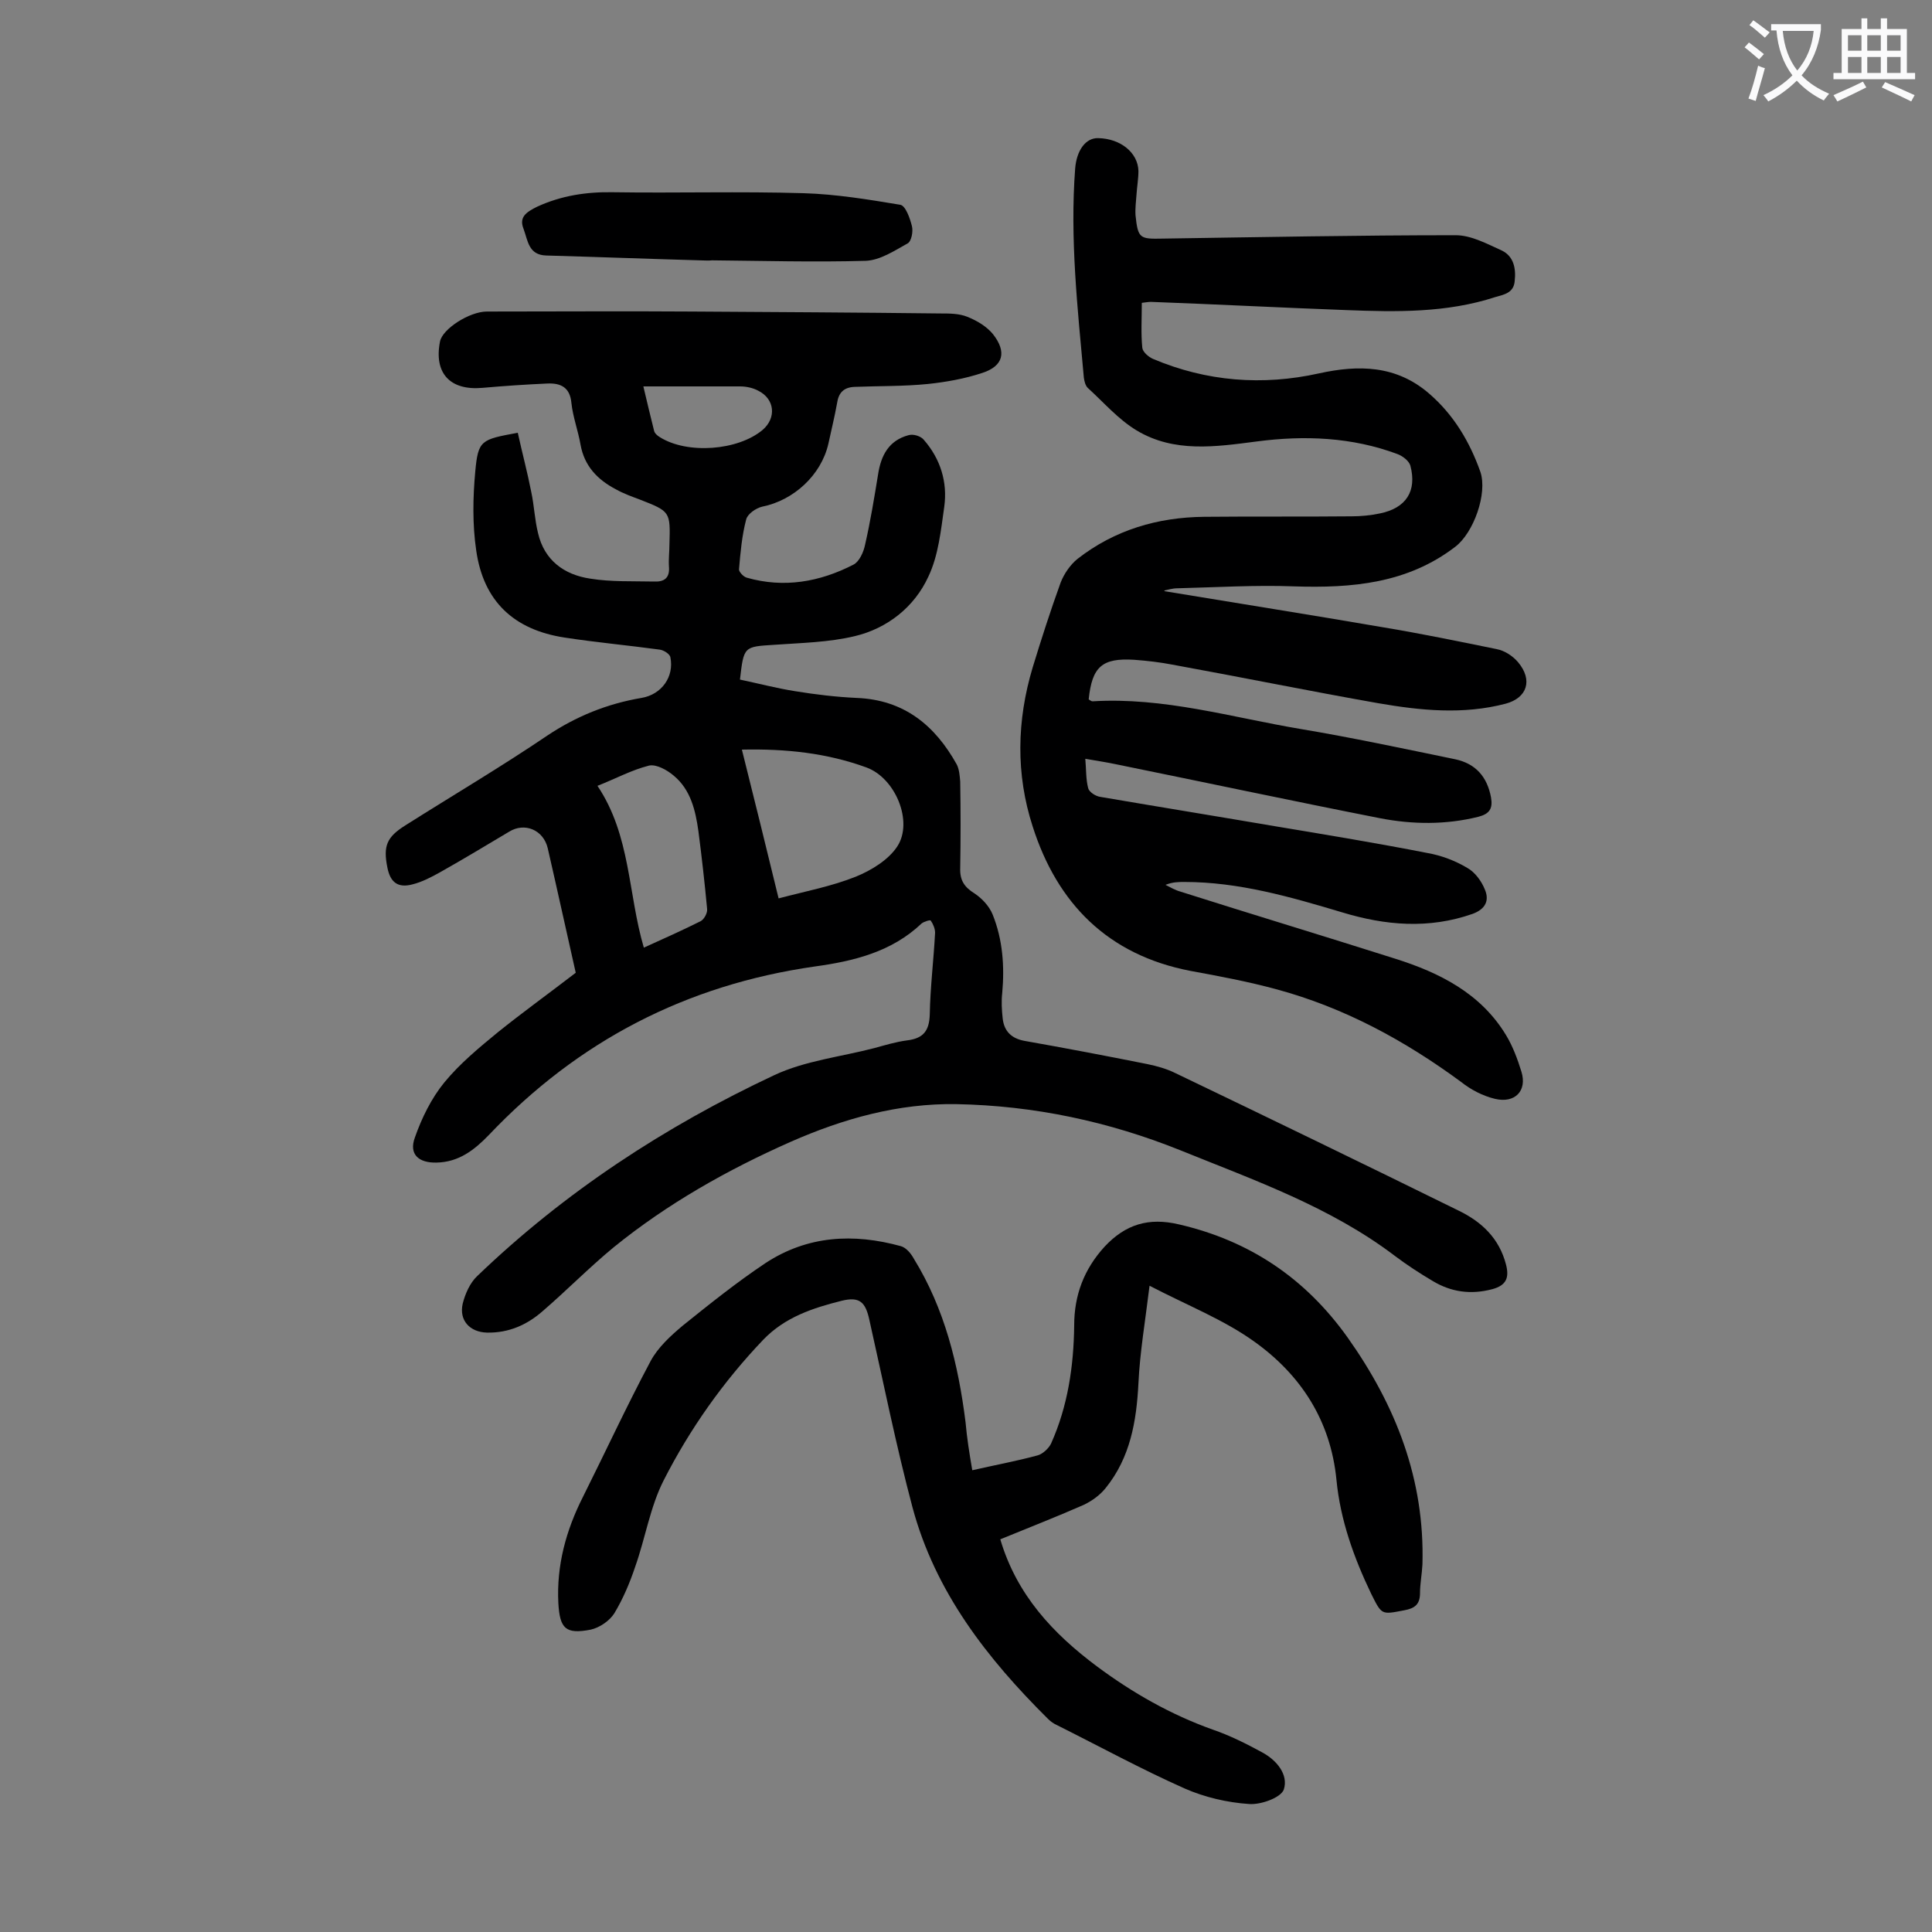
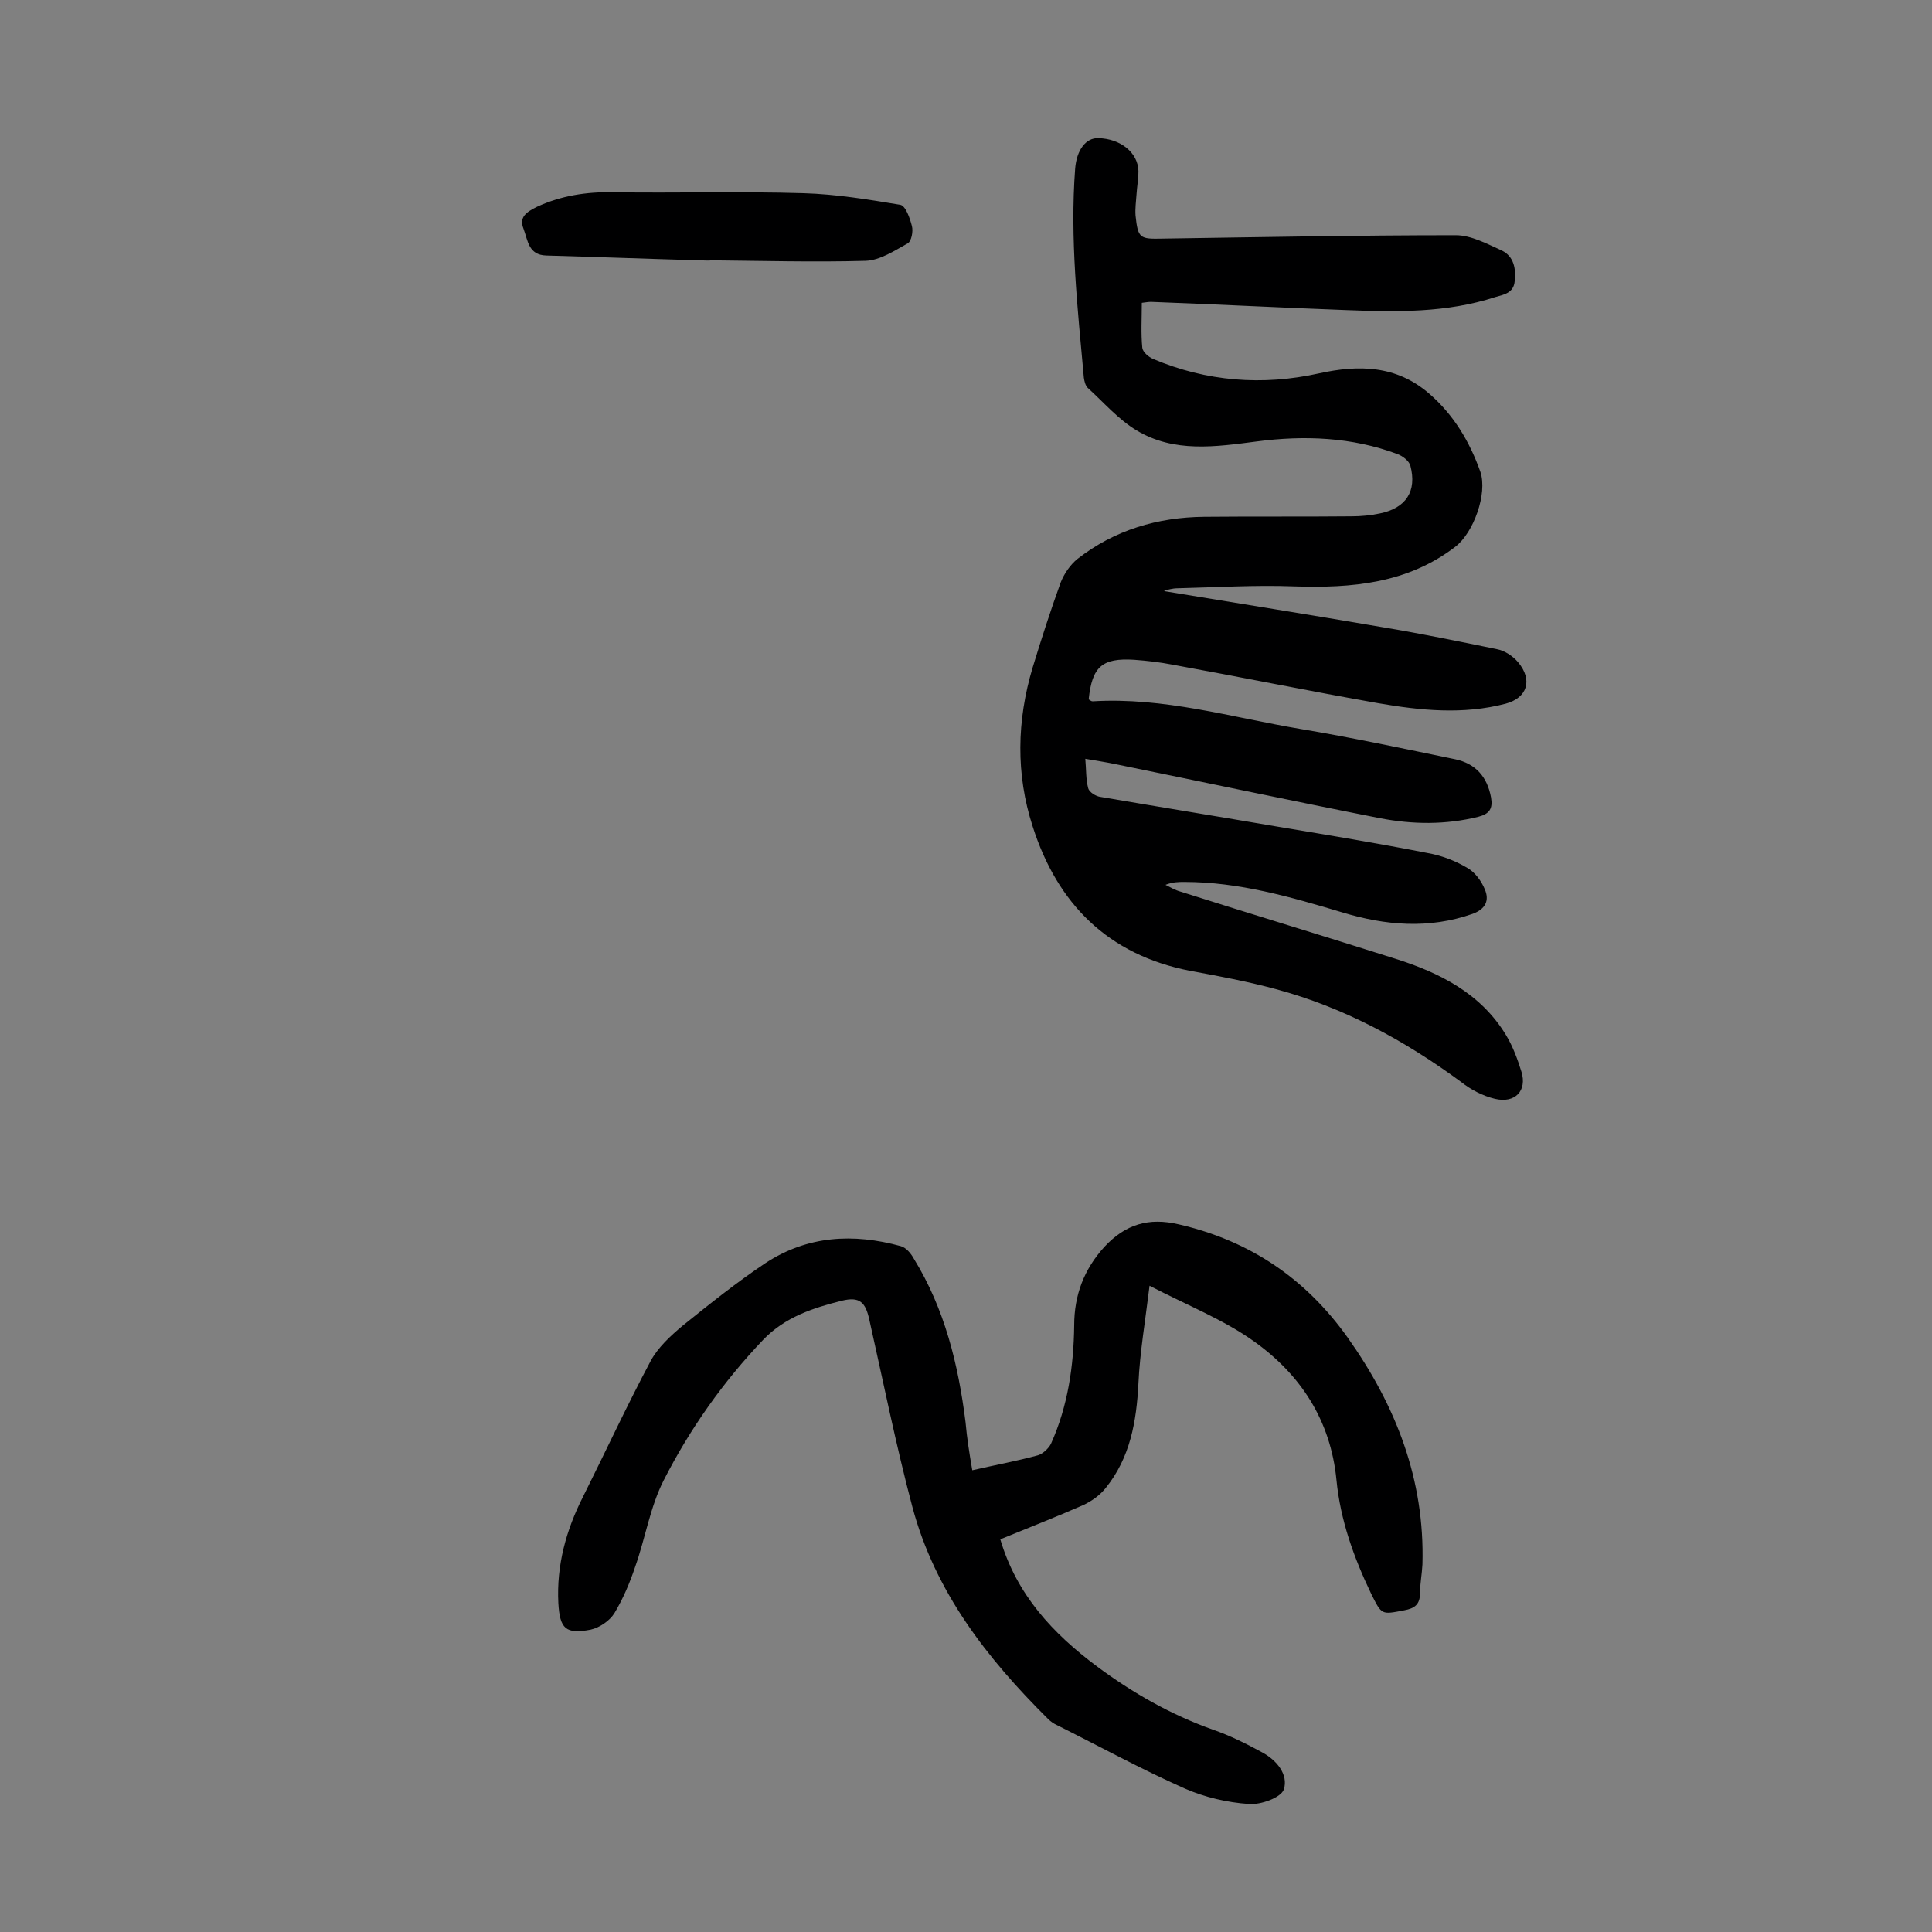
<svg xmlns="http://www.w3.org/2000/svg" enable-background="new 0 0 400 400" viewBox="0 0 400 400">
  <rect x="0" y="0" width="400" height="400" fill="#808080" stroke="none" />
  <g fill="#000001">
-     <path d="m119.2 201.4c-1.9-8.4-3.8-17.1-5.8-25.8-.9-3.8-4.8-5.4-8-3.4-4.7 2.8-9.5 5.7-14.3 8.4-1.8 1-3.7 2-5.7 2.5-3 .8-4.6-.4-5.2-3.5-.9-4.5-.1-6.3 3.7-8.7 9.8-6.2 19.8-12.1 29.4-18.6 6-4 12.4-6.6 19.5-7.8 4.2-.7 6.8-4.4 6-8.4-.1-.7-1.4-1.5-2.2-1.6-6.6-.9-13.2-1.5-19.7-2.5-10.5-1.6-16.8-7.5-18.3-18-.8-5.4-.7-11-.2-16.4.6-6.5 1.2-6.6 8.8-8 .9 4.1 2 8.2 2.8 12.3.6 2.8.7 5.7 1.4 8.5 1.3 5.6 5.4 8.6 10.8 9.4 4.3.7 8.8.5 13.2.6 2.1.1 3.3-.7 3.1-3.1-.1-1.5.1-3.1.1-4.6.2-6.8.2-6.8-6.2-9.3-1.6-.6-3.3-1.2-4.9-2.1-3.8-2-6.5-4.8-7.3-9.2-.5-2.9-1.6-5.8-1.9-8.7-.3-3.2-2.2-4.1-4.9-4-4.5.2-9 .5-13.5.9-6.7.6-10.1-3-8.8-9.6.5-2.6 6.1-6.2 9.7-6.2 14.2 0 28.3-.1 42.5 0 17.1.1 34.3.2 51.4.4 1.9 0 3.9 0 5.6.7 2 .8 4 2 5.3 3.6 2.9 3.7 2.1 6.6-2.2 8-3.6 1.2-7.5 1.9-11.3 2.3-5 .5-10.1.4-15.2.6-2.3.1-3.3 1.3-3.6 3.4-.5 2.8-1.2 5.6-1.8 8.4-1.5 6.5-7.2 11.7-13.7 13-1.3.3-3 1.5-3.3 2.6-.9 3.4-1.2 6.9-1.5 10.4 0 .5.9 1.5 1.6 1.7 7.7 2.2 15.1.9 22.1-2.7 1.2-.6 2.1-2.6 2.4-4.1 1.1-4.8 1.9-9.7 2.7-14.6.6-3.9 2.2-7 6.3-8.1 1-.3 2.6.2 3.2 1 3.4 3.9 4.9 8.7 4.2 13.8-.7 4.9-1.2 10.1-3.3 14.5-2.9 6.3-8.5 10.7-15.2 12.3-5.4 1.3-11.1 1.4-16.7 1.8-6.3.4-6.3.3-7.1 7.2 3.8.8 7.6 1.8 11.4 2.4 4.3.7 8.5 1.2 12.8 1.4 9.8.4 16.2 5.7 20.7 13.8.5 1 .6 2.3.7 3.5.1 6 .1 11.9 0 17.9-.1 2.6.9 4 3 5.3 1.5 1 3 2.6 3.7 4.3 2.1 5.2 2.5 10.7 2 16.3-.2 1.7-.1 3.5.1 5.3.3 2.6 1.8 4.1 4.5 4.6 8.5 1.5 16.9 3.1 25.4 4.8 2 .4 4.1 1 5.9 1.9 19.6 9.4 39.2 18.9 58.7 28.5 4.7 2.3 8.3 5.7 9.7 11.1.7 2.7.1 4.3-2.8 5.1-4.5 1.2-8.6.6-12.4-1.7-2.7-1.6-5.3-3.3-7.7-5.1-13.4-10.2-29.1-15.7-44.4-21.9-14.9-6-30.4-9.3-46.5-9.6-12-.2-23.4 3-34.3 7.8-13.1 5.8-25.5 12.8-36.6 21.8-5.1 4.2-9.8 9-14.8 13.3-3.2 2.8-7 4.5-11.5 4.4-3.5-.1-5.8-2.5-5-6 .5-2 1.5-4.3 3-5.7 18.1-17.4 38.9-31 61.5-41.6 6.4-3 13.8-3.8 20.7-5.6 2.2-.6 4.5-1.3 6.8-1.6 3.3-.4 4.6-1.9 4.7-5.4.1-5.6.8-11.2 1.1-16.9 0-.8-.4-1.8-.9-2.5-.1-.2-1.4.2-1.9.6-6.2 5.9-14.1 7.8-22.1 8.9-26.6 3.8-49 15.4-67.5 34.9-3 3.1-6.2 5.6-10.8 5.7-3.7.1-5.8-1.7-4.5-5.2 1.4-4 3.4-8.1 6.1-11.4 3.2-3.9 7.2-7.2 11.1-10.4 5.1-4.1 10.5-8 16.1-12.3zm34.4-46.2c2.6 10.4 5.1 20.5 7.6 30.8 5.7-1.5 11-2.5 16-4.5 3.2-1.3 6.8-3.5 8.6-6.3 3.3-5.1-.4-14.1-6.4-16.3-8.2-3-16.7-3.9-25.8-3.7zm-20.3 41c4.2-1.9 8-3.6 11.8-5.5.7-.4 1.4-1.7 1.3-2.5-.5-5.4-1.1-10.7-1.8-16.1-.6-4.3-1.6-8.6-5.1-11.5-1.4-1.2-3.6-2.4-5.1-2.1-3.6.9-6.9 2.7-10.7 4.2 6.9 10.3 6.3 22.3 9.6 33.5zm-.1-116.2c.8 3.4 1.5 6.3 2.2 9.1.1.6.7 1.1 1.2 1.4 5.7 3.6 16.2 2.8 21.3-1.5 2.9-2.5 2.5-6.4-.9-8.1-1.1-.6-2.5-.9-3.8-.9-6.5 0-13 0-20 0z" />
    <path d="m241.1 122.4c15.1 2.5 30.3 4.9 45.4 7.5 7.8 1.3 15.6 2.9 23.4 4.5 1.6.3 3.3 1.4 4.4 2.7 3.1 3.7 1.9 7.4-2.6 8.6-8.8 2.3-17.6 1.4-26.3-.1-14.2-2.5-28.4-5.4-42.7-8-2.6-.5-5.2-.8-7.9-1-6.6-.4-8.7 1.4-9.4 8.2.2.1.5.4.8.4 14.7-.9 28.7 3.3 42.9 5.7 10.8 1.8 21.5 4.1 32.2 6.3 4.2.9 6.6 3.6 7.4 7.9.4 2.3-.3 3.4-2.6 4-6.8 1.7-13.7 1.6-20.4.3-18.3-3.6-36.6-7.5-54.8-11.2-1.9-.4-3.9-.7-6.2-1.1.2 2.2.1 4.2.6 6.1.2.8 1.6 1.7 2.6 1.8 12.3 2.1 24.6 4.1 36.9 6.2 10.2 1.7 20.5 3.4 30.7 5.4 2.9.5 5.8 1.6 8.3 3.1 1.6.9 2.9 2.7 3.6 4.4 1 2.3.2 4.1-2.5 5.1-9.1 3.2-18.1 2.4-27-.3-10.7-3.2-21.4-6.3-32.7-6.3-1.2 0-2.4 0-3.9.6 1 .5 2 1.1 3.1 1.4 14.8 4.7 29.7 9.2 44.5 13.9 9.2 2.9 17.7 7.2 22.9 15.8 1.4 2.3 2.4 5 3.2 7.6 1.2 3.9-1.3 6.6-5.5 5.6-2.5-.6-5-1.9-7-3.5-11.7-8.6-24.2-15.4-38.3-19.2-5.9-1.6-11.8-2.7-17.8-3.8-17-3.3-27.5-13.9-32.6-29.9-3.5-10.8-3.3-21.9 0-32.9 1.8-5.9 3.7-11.8 5.8-17.6.7-1.8 2-3.7 3.5-4.9 7.7-6 16.6-8.6 26.2-8.7 10.2-.1 20.3 0 30.5-.1 2 0 4-.2 5.9-.6 5.4-1.1 7.7-4.6 6.3-9.9-.3-1-1.6-2-2.7-2.4-9.4-3.5-19.2-3.9-29.1-2.6-8.5 1.1-17.1 2.4-24.9-2.3-3.8-2.3-6.8-5.8-10.1-8.8-.5-.5-.7-1.4-.8-2.1-1.3-14.4-2.9-28.8-1.8-43.3.3-3.8 2.2-6.4 4.8-6.3 4.6.1 8.2 3 8.3 6.8 0 1.6-.3 3.3-.4 4.9-.1 1.4-.3 2.9-.2 4.3.5 4.8.9 4.9 5.6 4.8 20.2-.3 40.4-.7 60.7-.7 3.2 0 6.5 1.8 9.6 3.2 2.4 1.2 2.9 3.7 2.6 6.3-.2 2.5-2.3 2.8-4 3.3-10.1 3.3-20.5 3.1-30.9 2.7-13.5-.5-26.9-1.2-40.4-1.7-.5 0-1.1.1-1.9.2 0 3.2-.2 6.3.1 9.3.1.9 1.3 1.9 2.2 2.3 11.1 4.7 22.7 5.6 34.4 3 8.2-1.8 16-1.7 22.8 4.2 5.1 4.4 8.4 10 10.6 16.2 1.5 4.5-1.4 12.6-5.2 15.5-9.9 7.6-21.4 8.6-33.4 8.2-8-.3-16.1.2-24.2.4-.9 0-1.9.3-2.8.5.1-.2.2 0 .2.1z" />
-     <path d="m201.3 304.4c4.8-1.1 9.2-1.9 13.6-3.1 1-.3 2.2-1.4 2.7-2.4 3.5-7.8 4.7-16.1 4.8-24.5 0-6.2 2-11.6 6.3-16.3 4.3-4.6 9.1-6.1 15.4-4.6 14.7 3.4 26.2 11.2 34.9 23.4 10 14.1 16 29.4 15.5 47-.1 2-.5 4-.5 5.9 0 2.4-1.1 3.2-3.3 3.6-4.7.9-4.6 1-6.8-3.4-3.6-7.5-6.4-15.3-7.2-23.6-1.2-12.3-7.4-21.8-17.1-28.7-6.3-4.5-13.7-7.4-21.6-11.5-.9 7.4-2 13.8-2.3 20.2-.4 7.9-1.7 15.4-6.8 21.7-1.2 1.5-2.9 2.7-4.6 3.5-5.7 2.5-11.6 4.8-17.2 7.1 3.4 11.5 10.9 19.5 20 26.3 7.4 5.5 15.3 10 24 13.1 3.5 1.2 6.9 2.9 10.2 4.7 3 1.6 5.5 4.6 4.5 7.7-.6 1.7-4.8 3.2-7.2 3-4.5-.3-9.2-1.4-13.3-3.2-9-4-17.6-8.7-26.4-13.1-.7-.3-1.4-.8-1.9-1.3-12.6-12.5-23.4-26.3-28.1-43.9-3.4-12.8-6-25.8-8.9-38.7-.8-3.7-2-4.9-5.7-4-6 1.5-11.8 3.4-16.3 8.1-8.3 8.7-15.2 18.5-20.6 29.1-2.8 5.5-3.8 12-5.9 17.9-1.1 3.3-2.5 6.6-4.3 9.6-1 1.6-3.1 3-4.9 3.4-5.2 1-6.4-.2-6.7-5.5-.4-7.8 1.6-15.1 5.1-22 4.7-9.4 9.1-18.9 14-28.1 1.5-2.8 4.1-5.2 6.6-7.3 5.6-4.5 11.2-9 17.2-13 8.7-5.7 18.2-6.2 28-3.5 1.1.3 2.1 1.5 2.7 2.6 6.4 10.4 9.2 21.9 10.7 33.8.3 3.4.8 6.5 1.4 10z" />
+     <path d="m201.3 304.4c4.8-1.1 9.2-1.9 13.6-3.1 1-.3 2.2-1.4 2.7-2.4 3.5-7.8 4.7-16.1 4.8-24.5 0-6.2 2-11.6 6.3-16.3 4.3-4.6 9.1-6.1 15.4-4.6 14.7 3.4 26.2 11.2 34.9 23.4 10 14.1 16 29.4 15.5 47-.1 2-.5 4-.5 5.9 0 2.4-1.1 3.2-3.3 3.6-4.7.9-4.6 1-6.8-3.4-3.6-7.5-6.4-15.3-7.2-23.6-1.2-12.3-7.4-21.8-17.1-28.7-6.3-4.5-13.7-7.4-21.6-11.5-.9 7.4-2 13.8-2.3 20.2-.4 7.9-1.7 15.4-6.8 21.7-1.2 1.5-2.9 2.7-4.6 3.5-5.7 2.5-11.6 4.8-17.2 7.1 3.4 11.5 10.9 19.5 20 26.3 7.4 5.5 15.3 10 24 13.1 3.5 1.2 6.9 2.9 10.2 4.7 3 1.6 5.5 4.6 4.5 7.7-.6 1.7-4.8 3.2-7.2 3-4.5-.3-9.2-1.4-13.3-3.2-9-4-17.6-8.7-26.4-13.1-.7-.3-1.4-.8-1.9-1.3-12.6-12.5-23.4-26.3-28.1-43.9-3.4-12.8-6-25.8-8.9-38.7-.8-3.7-2-4.9-5.7-4-6 1.5-11.8 3.4-16.3 8.1-8.3 8.7-15.2 18.5-20.6 29.1-2.8 5.5-3.8 12-5.9 17.9-1.1 3.3-2.5 6.6-4.3 9.6-1 1.6-3.1 3-4.9 3.4-5.2 1-6.4-.2-6.7-5.5-.4-7.8 1.6-15.1 5.1-22 4.7-9.4 9.1-18.9 14-28.1 1.5-2.8 4.1-5.2 6.6-7.3 5.6-4.5 11.2-9 17.2-13 8.7-5.7 18.2-6.2 28-3.5 1.1.3 2.1 1.5 2.7 2.6 6.4 10.4 9.2 21.9 10.7 33.8.3 3.4.8 6.5 1.4 10" />
    <path d="m144.9 53.9c-10.6-.3-21.2-.7-31.8-1-3.7-.1-3.8-3.1-4.7-5.5-1-2.5.6-3.5 2.8-4.6 5-2.3 10.2-3.1 15.7-3 13.2.2 26.3-.2 39.5.2 6.7.2 13.4 1.3 20 2.4 1.1.2 2 2.8 2.4 4.4.3 1.1-.1 3.2-.9 3.6-2.7 1.5-5.7 3.5-8.7 3.6-10.6.3-21.2 0-31.8-.1-.8.1-1.6 0-2.5 0z" />
  </g>
-   <path d="m362.1 8.8c1.1.8 2.1 1.6 3.1 2.4l-1 1.1c-1.3-1.1-2.3-2-3-2.5zm1.9 4.8c.5.2.9.4 1.4.5-.6 2.3-1.3 4.5-1.9 6.8l-1.5-.5c.8-2.1 1.4-4.3 2-6.8zm-1-9.4c1.3.9 2.4 1.8 3.4 2.5l-1 1.1c-1.4-1.2-2.4-2.1-3.2-2.6zm3.7 2.2v-1.4h10.3v1.2c-.5 3.6-1.8 6.8-4 9.4 1.5 1.6 3.4 2.8 5.7 3.8-.3.4-.7.8-1.1 1.4-2.3-1.1-4.1-2.5-5.6-4.1-1.6 1.6-3.6 3.1-5.9 4.3-.3-.5-.7-.9-1-1.3 2.4-1.1 4.4-2.5 6-4.1-1.9-2.5-3-5.6-3.3-9.3h-1.1zm8.8 0h-6.4c.3 3.3 1.3 6 3 8.2 2-2.3 3.1-5.1 3.4-8.2z" fill="#fafafb" />
-   <path d="m385.3 3.8h1.3v2.2h2.8v-2.2h1.3v2.2h4.1v9.1h1.7v1.3h-16.9v-1.3h1.7v-9.1h4.1v-2.2zm.4 13.1.7 1.2c-1.8.9-3.8 1.9-6 2.9-.2-.4-.5-.8-.8-1.3 2.3-1 4.3-1.9 6.1-2.8zm-3.1-6.4h2.8v-3.2h-2.8zm0 4.6h2.8v-3.3h-2.8zm4-4.6h2.8v-3.2h-2.8zm0 4.6h2.8v-3.3h-2.8zm3.7 1.9c2.1.9 4.1 1.8 6.1 2.7l-.7 1.3c-2.2-1.1-4.2-2-6.1-2.9zm3.2-9.7h-2.8v3.2h2.8zm-2.8 7.8h2.8v-3.3h-2.8z" fill="#fafafb" />
</svg>